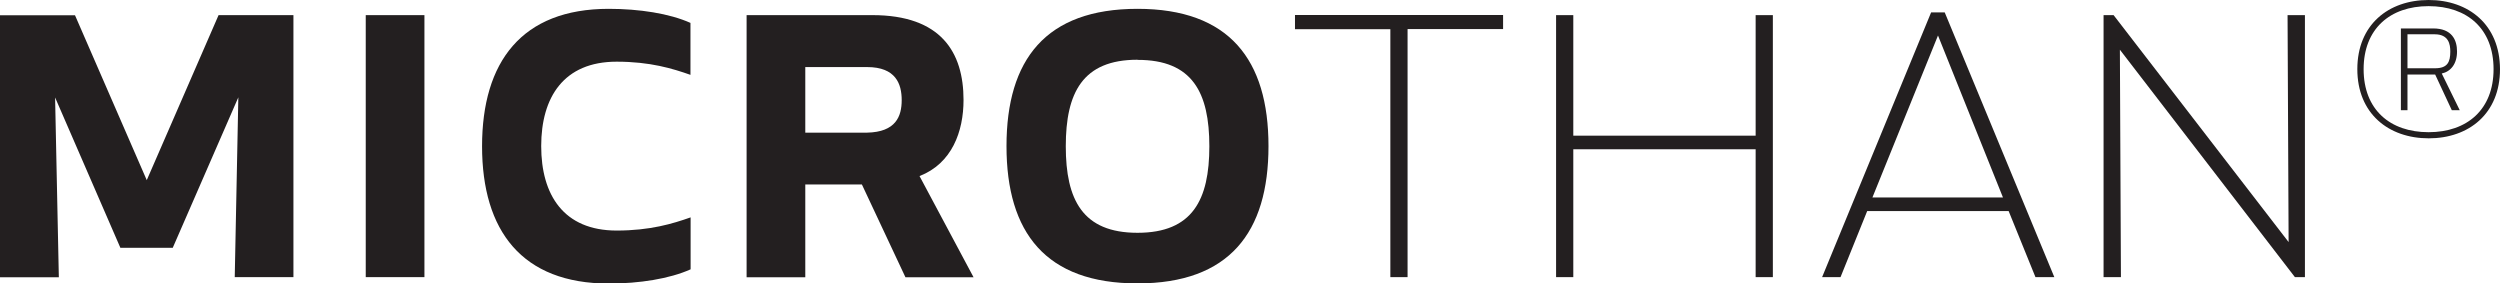
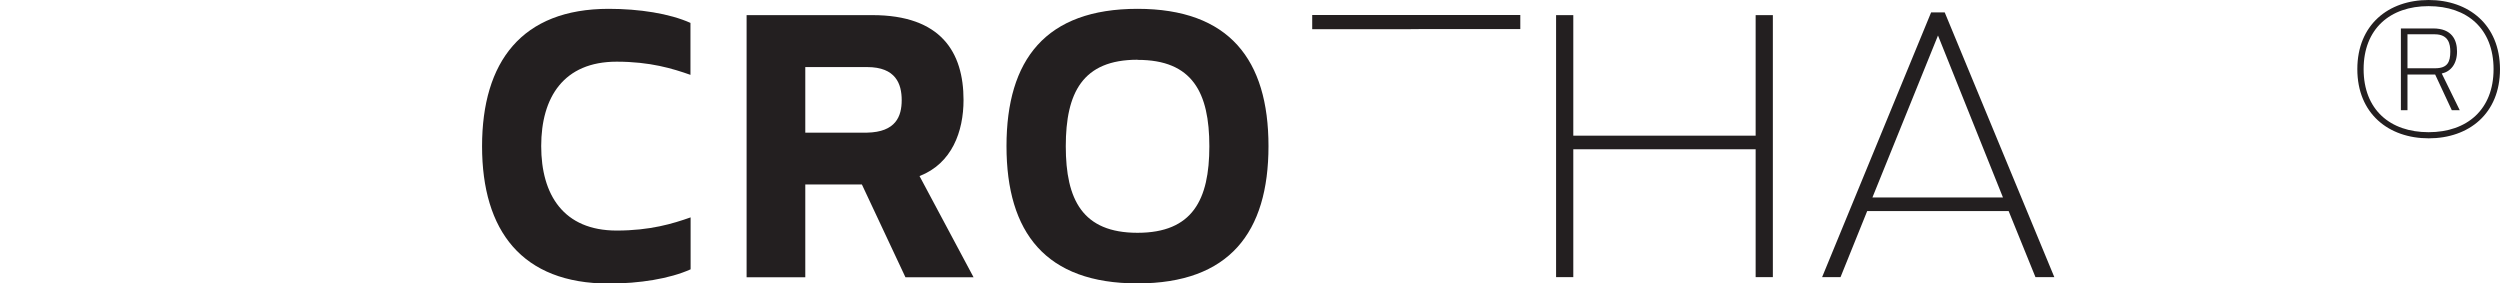
<svg xmlns="http://www.w3.org/2000/svg" id="Layer_1" data-name="Layer 1" viewBox="0 0 166.99 18.93">
  <defs>
    <style>
      .cls-1 {
        fill: #231f20;
      }
    </style>
  </defs>
-   <path class="cls-1" d="m9.8,12.04L14.6,1.01h5s0,17.5,0,17.5h-3.92l.24-12.01-4.38,10.05h-3.5L3.68,6.51l.25,12.01H0s0-17.5,0-17.5h5.01s4.8,11.03,4.8,11.03Z" />
-   <path class="cls-1" d="m24.43,18.52V1.01s3.92,0,3.92,0v17.5s-3.92,0-3.92,0Z" />
  <path class="cls-1" d="m40.66.59c2.03,0,4.06.31,5.46.94v3.47c-1.19-.42-2.69-.88-4.93-.88-3.54,0-5.04,2.38-5.04,5.64s1.5,5.64,5.04,5.64c2.24,0,3.75-.46,4.94-.88v3.47c-1.4.63-3.43.95-5.46.95-5.81,0-8.47-3.53-8.47-9.17S34.85.59,40.66.59Z" />
  <path class="cls-1" d="m53.79,12.32v6.2s-3.92,0-3.92,0V1.01s8.4,0,8.4,0c4.59,0,6.09,2.48,6.09,5.67,0,2.1-.77,4.24-2.94,5.08l3.61,6.76h-4.55s-2.91-6.2-2.91-6.2h-3.78Zm4.13-7.84h-4.13v4.38h4.13c1.92-.04,2.31-1.09,2.31-2.17s-.39-2.21-2.31-2.21Z" />
  <path class="cls-1" d="m75.98.59c6.13,0,8.75,3.4,8.75,9.17s-2.62,9.17-8.75,9.17-8.75-3.39-8.75-9.17,2.62-9.17,8.75-9.17Zm0,3.4c-3.67,0-4.79,2.21-4.79,5.78s1.12,5.78,4.79,5.78c3.68,0,4.8-2.21,4.8-5.78s-1.12-5.78-4.8-5.77Z" />
-   <path class="cls-1" d="m94.02,1.95v16.56s-1.15,0-1.15,0V1.95s-6.37,0-6.37,0v-.95h13.9s0,.94,0,.94h-6.37Z" />
+   <path class="cls-1" d="m94.02,1.95v16.56V1.95s-6.37,0-6.37,0v-.95h13.9s0,.94,0,.94h-6.37Z" />
  <path class="cls-1" d="m117.27,18.51v-8.54s-12.18,0-12.18,0v8.54s-1.15,0-1.15,0V1.01s1.15,0,1.15,0v8.05s12.18,0,12.18,0V1.01s1.15,0,1.15,0v17.5s-1.15,0-1.15,0Z" />
  <path class="cls-1" d="m135.96,18.51l-1.79-4.41h-9.45s-1.78,4.41-1.78,4.41h-1.23l7.28-17.68h.91l7.32,17.68h-1.26Zm-10.89-5.32h8.72s-4.34-10.82-4.34-10.82l-4.38,10.82Z" />
-   <path class="cls-1" d="m153.29,18.51l-11.69-15.19.07,15.19h-1.16s0-17.5,0-17.5h.67s11.69,15.16,11.69,15.16l-.07-15.16h1.16v17.5s-.66,0-.66,0Z" />
  <path class="cls-1" d="m162.22,0c2.68,0,4.76,1.65,4.77,4.62,0,2.97-2.08,4.62-4.76,4.62-2.68,0-4.77-1.65-4.77-4.62,0-2.97,2.08-4.62,4.76-4.62Zm0,8.83c2.58,0,4.34-1.52,4.34-4.21,0-2.7-1.76-4.21-4.34-4.21-2.58,0-4.34,1.52-4.34,4.21,0,2.7,1.76,4.21,4.34,4.21Zm-1.41-1.47h-.44V1.9s2.16,0,2.16,0c1.25,0,1.59.77,1.59,1.54,0,.83-.42,1.34-1.02,1.47l1.2,2.45h-.53l-1.11-2.38h-1.85v2.38Zm0-2.8h1.84c.84,0,1.02-.42,1.02-1.12,0-.47-.1-1.15-1.04-1.15h-1.82s0,2.27,0,2.27Z" />
</svg>